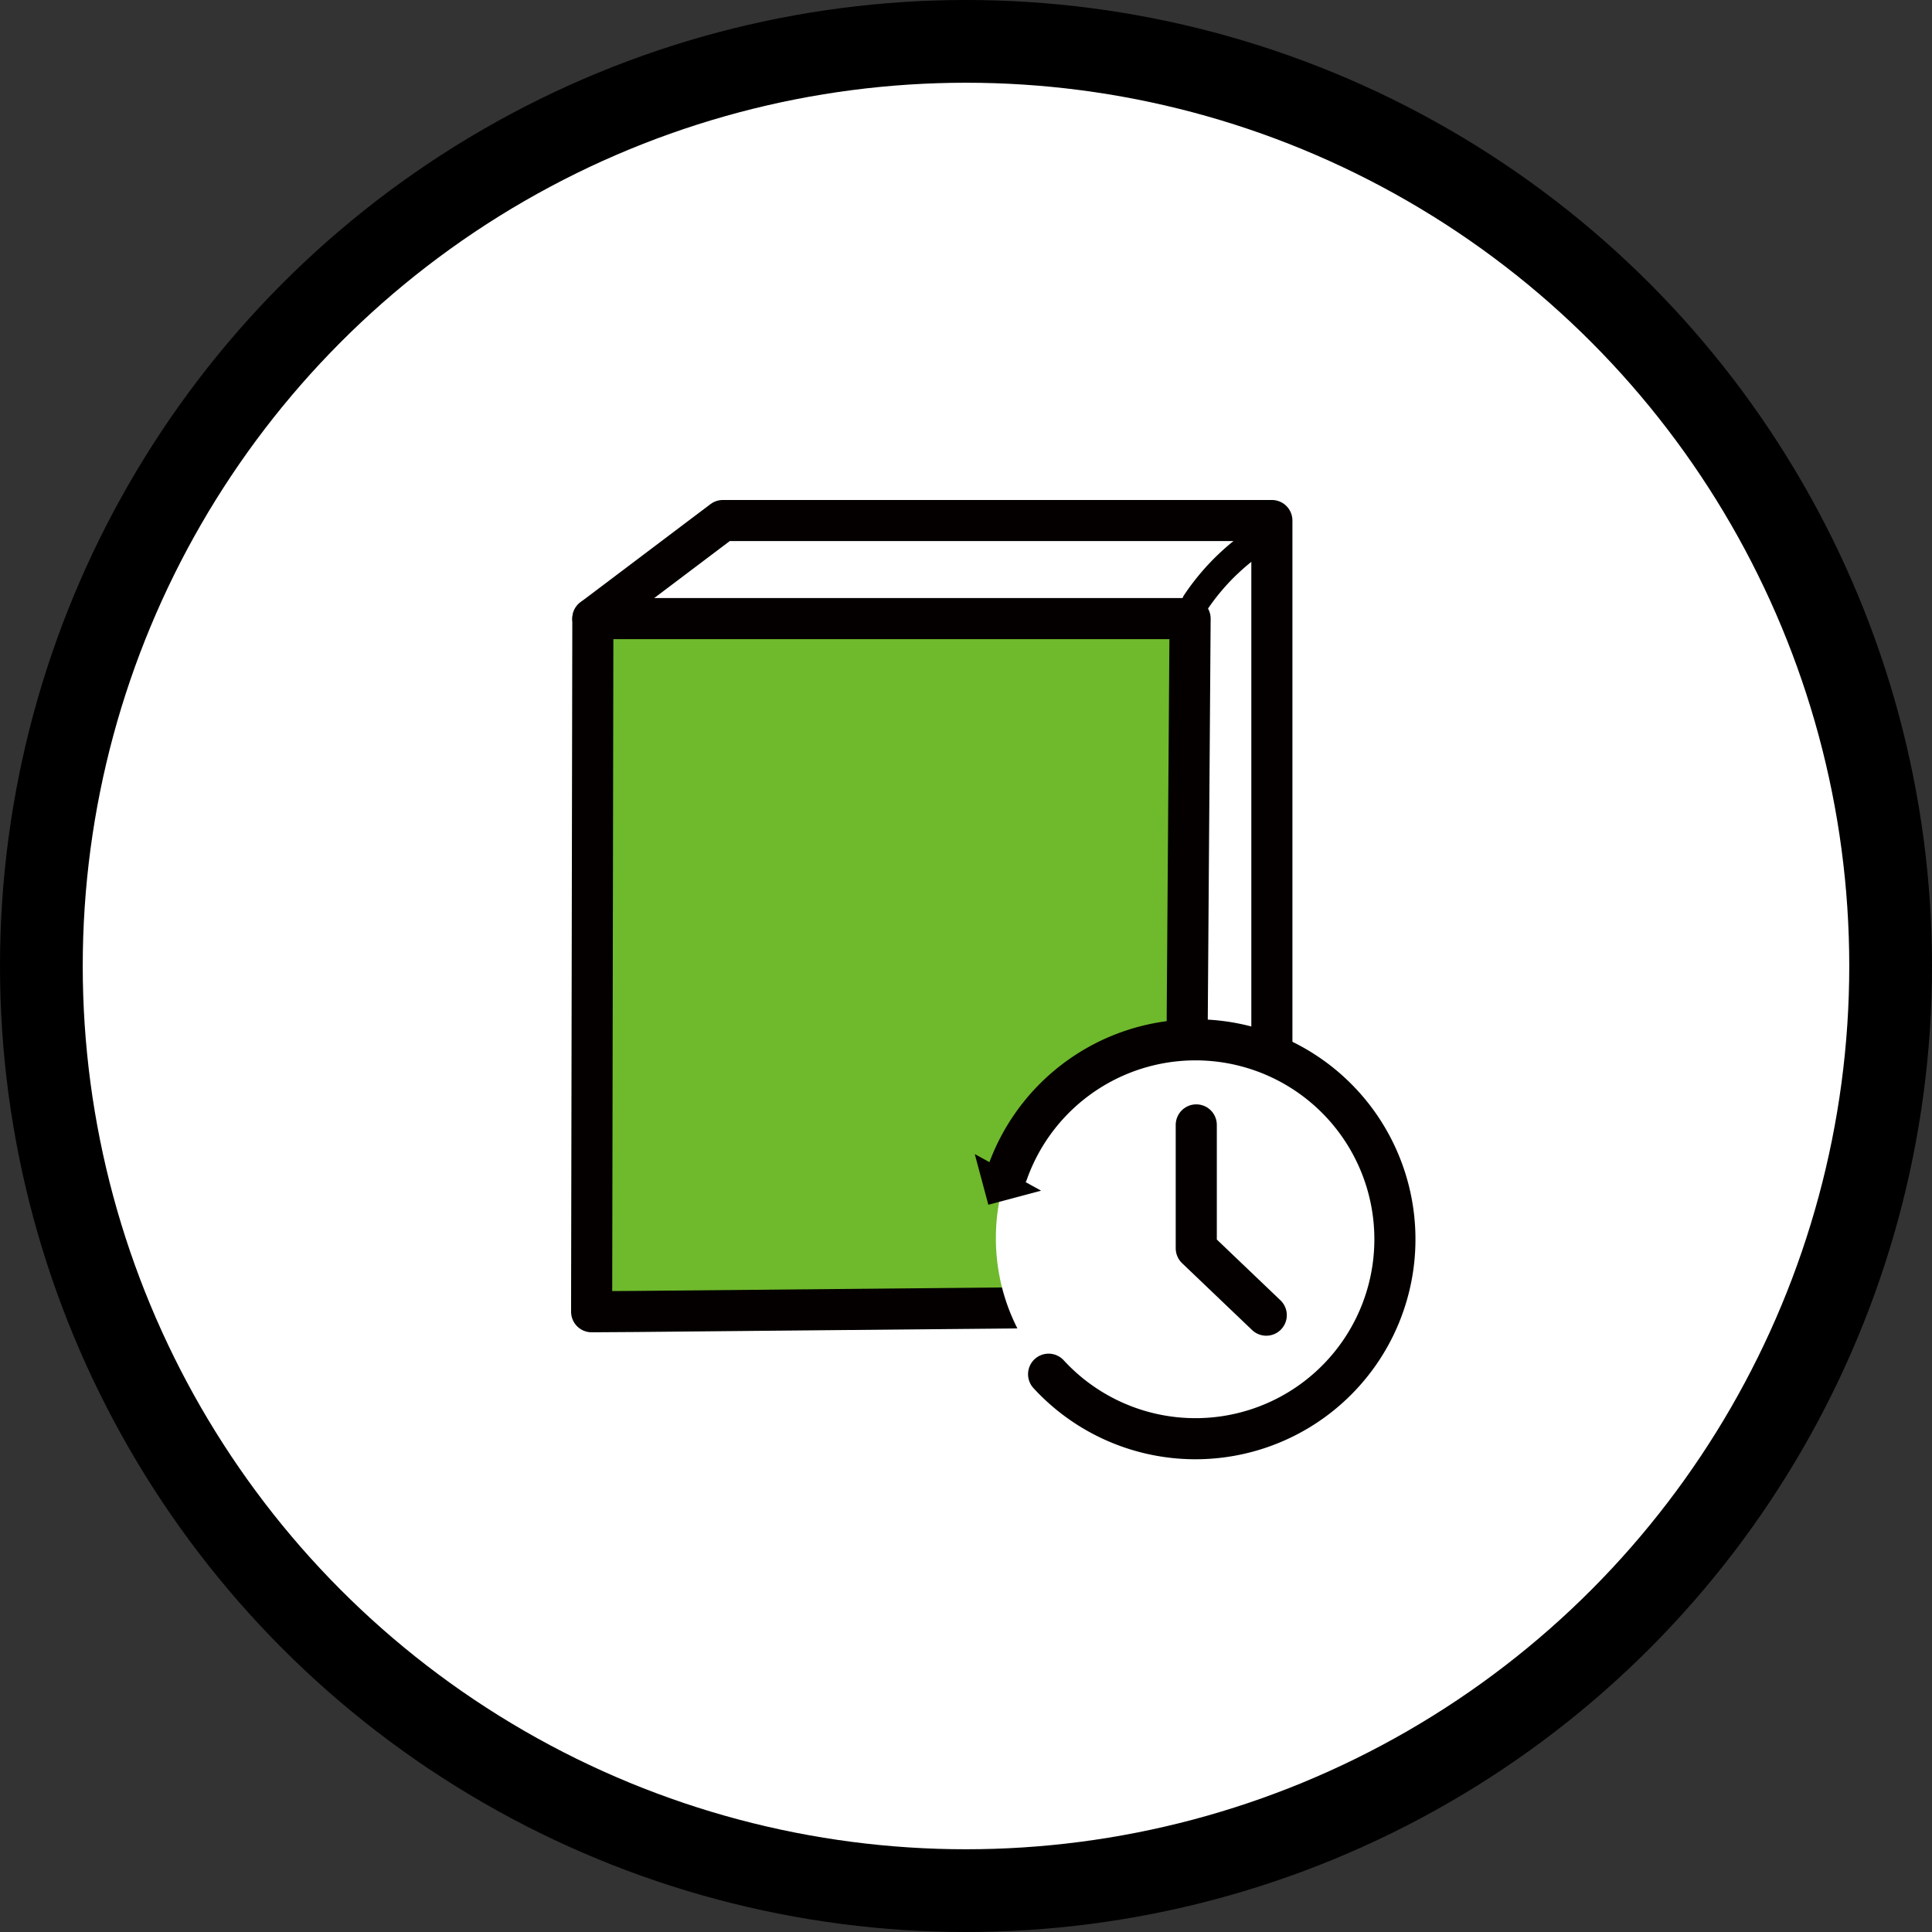
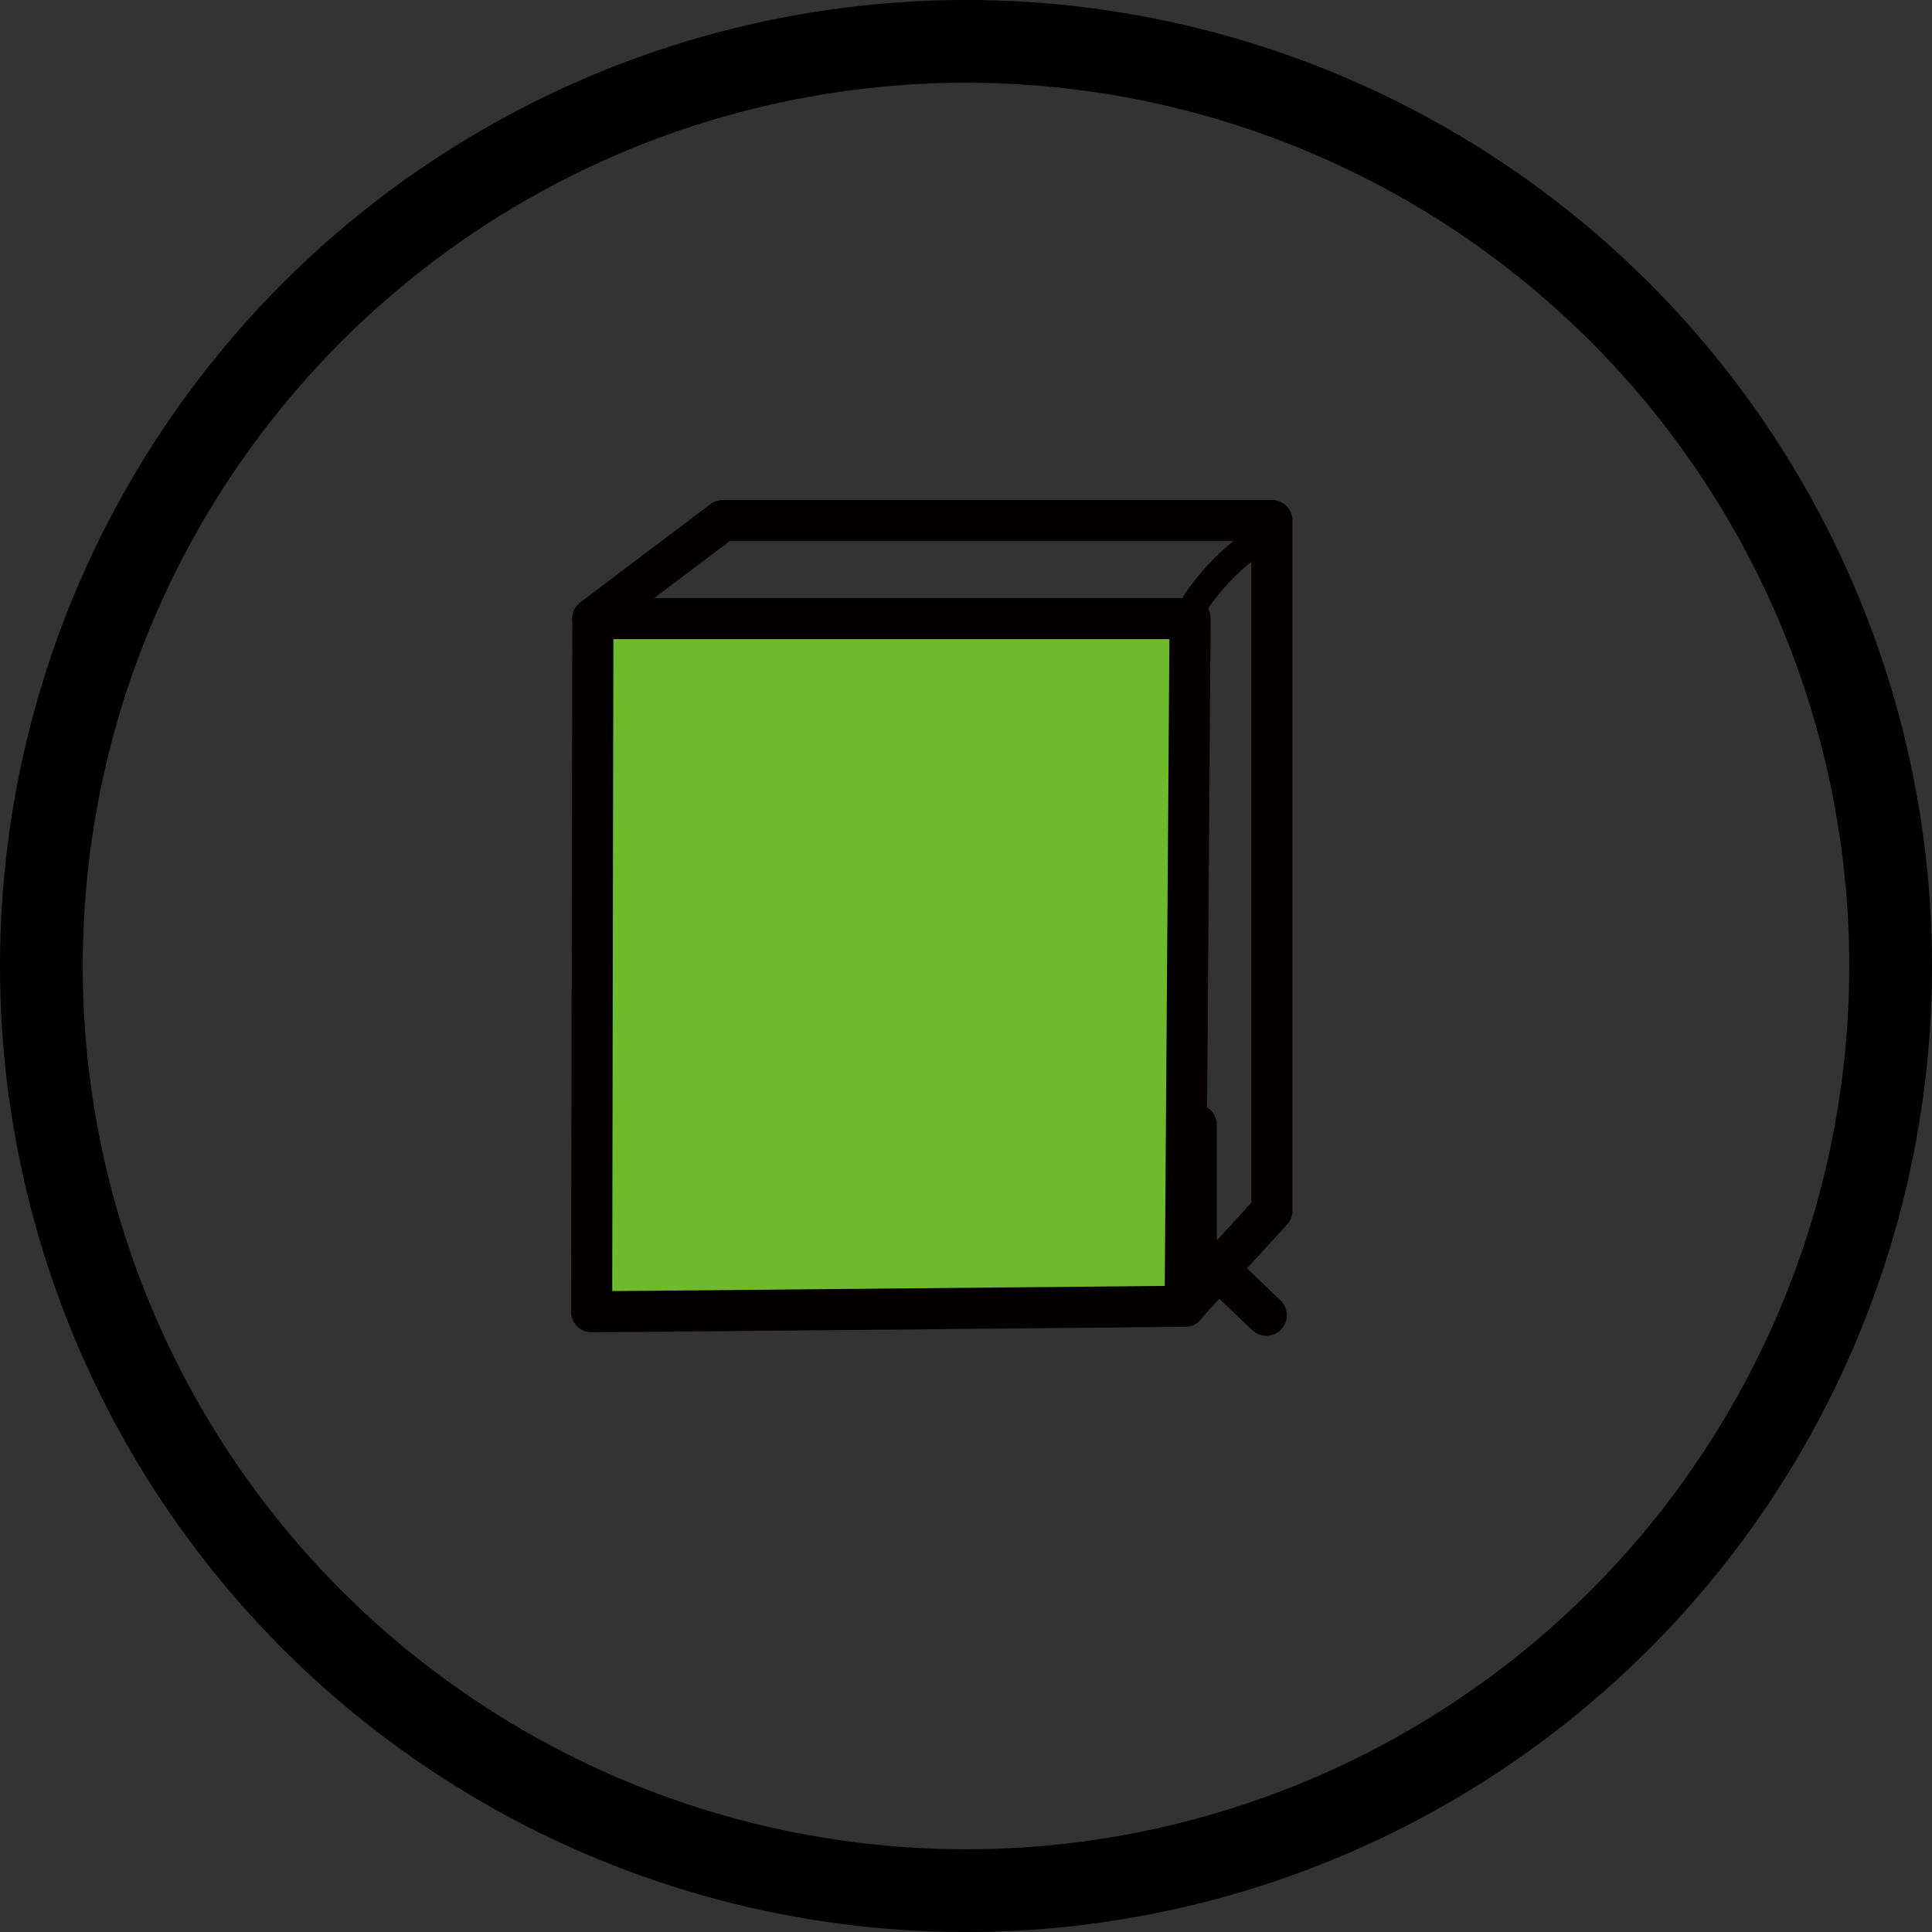
<svg xmlns="http://www.w3.org/2000/svg" viewBox="0 0 141.04 141.04">
  <rect x="0" y="0" width="141.04" height="141.04" fill="#333333" stroke="none" />
  <defs>
    <clipPath id="clip-path">
      <circle class="cls-1" cx="70.52" cy="70.52" r="67.5" />
    </clipPath>
    <style>.cls-1{fill:#fff}.cls-4{fill:none;stroke:#040000;stroke-linecap:round;stroke-linejoin:round;stroke-width:3px}</style>
  </defs>
  <g id="レイヤー_2" data-name="レイヤー 2">
    <g id="レイヤー_1-2" data-name="レイヤー 1">
-       <circle class="cls-1" cx="70.52" cy="70.52" r="67.5" />
      <g clip-path="url(#clip-path)">
        <path fill="#6fb92c" d="M86.88 45.16h-43.6l-.09 50.6 3.16-.02 40.17-.38.36-50.2z" />
        <path class="cls-4" d="M86.88 45.16h-43.6l-.09 50.6 3.16-.02 40.17-.38.36-50.2z" />
        <path class="cls-4" d="M86.55 95.28l6.3-6.9V38H52.77l-9.49 7.16" />
        <path d="M87.27 44a16.61 16.61 0 015.23-5" stroke-width="2" stroke="#040000" stroke-linecap="round" stroke-linejoin="round" fill="none" />
-         <circle class="cls-1" cx="87.27" cy="90.39" r="14.57" />
-         <path class="cls-4" d="M73.55 85.6a14.56 14.56 0 113 14.72" />
-         <path fill="#040000" d="M71.16 84.25l.99 3.7L76 86.92l-4.84-2.67z" />
        <path class="cls-4" d="M87.33 82.12v9.01l5.11 4.88" />
      </g>
      <circle cx="70.52" cy="70.52" r="67.5" stroke="#000" stroke-miterlimit="10" stroke-width="6.04" fill="none" />
    </g>
  </g>
</svg>